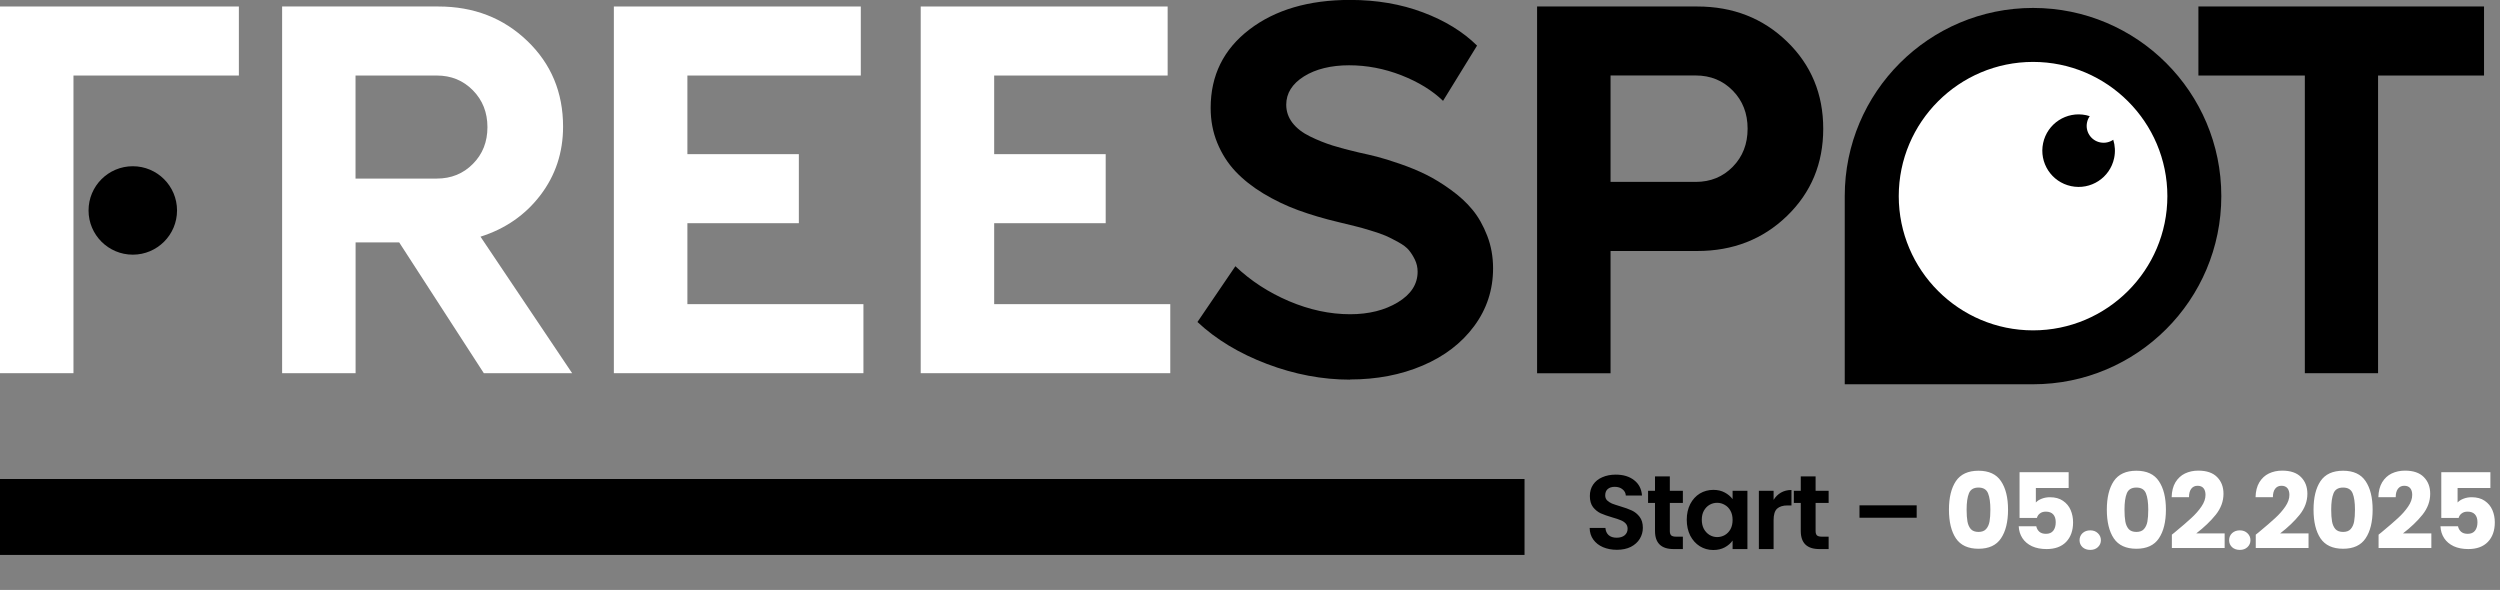
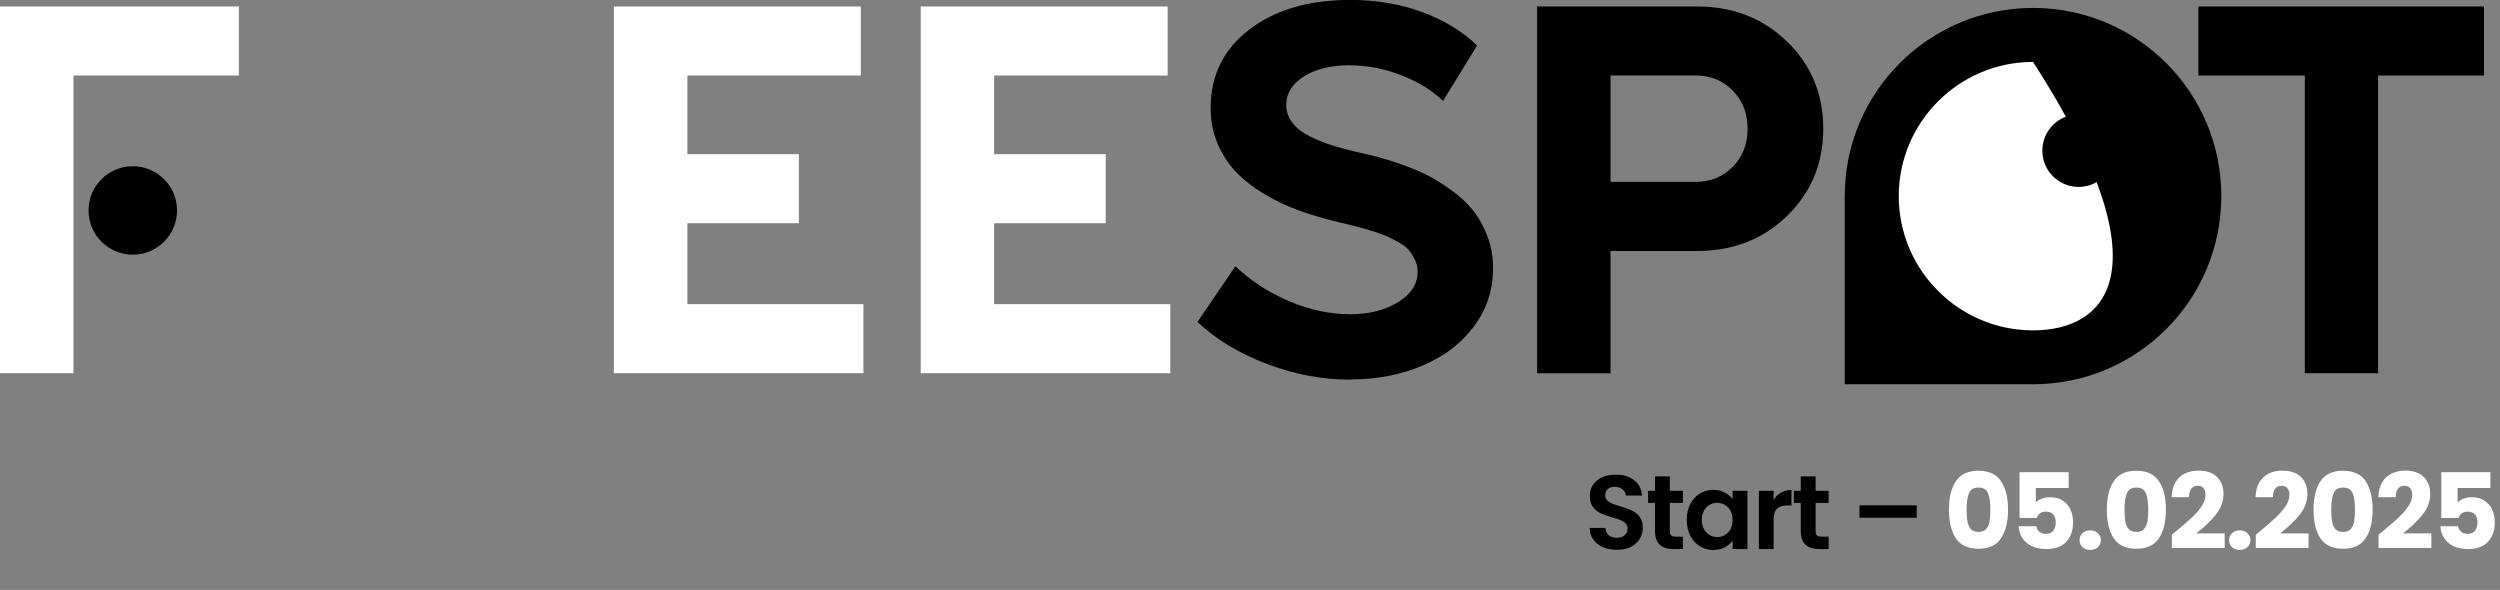
<svg xmlns="http://www.w3.org/2000/svg" width="428" height="101" viewBox="0 0 428 101" fill="none">
  <rect x="0" y="0" width="428" height="101" fill="#808080" stroke="none" />
  <g clip-path="url(#clip0_2114_43723)">
    <path d="M40.895 12.931H12.578V27.061V38.87V63.89H0V1.112H40.895V12.931Z" fill="white" />
-     <path d="M82.83 63.89L68.341 41.5H60.877V63.89H48.299V1.112H75.055C81.099 1.112 86.172 3.072 90.264 7.001C94.357 10.921 96.398 15.821 96.398 21.681C96.398 26.121 95.097 30.041 92.506 33.431C89.914 36.821 86.492 39.181 82.26 40.52L97.949 63.89H82.83ZM60.867 12.931V30.571H74.785C77.246 30.571 79.308 29.731 80.959 28.061C82.62 26.391 83.45 24.291 83.45 21.771C83.45 19.251 82.62 17.151 80.959 15.461C79.298 13.771 77.237 12.931 74.785 12.931H60.867Z" fill="white" />
    <path d="M117.681 52.07H147.819V63.89H105.093V1.112H147.369V12.931H117.681V26.391H136.762V38.211H117.681V52.07Z" fill="white" />
    <path d="M170.203 52.07H200.351V63.89H157.625V1.112H199.9V12.931H170.203V26.391H189.294V38.211H170.203V52.07Z" fill="white" />
    <path d="M231.149 64.996C226.376 64.996 221.624 64.096 216.901 62.306C212.178 60.516 208.205 58.126 205.004 55.126L211.497 45.576C214.109 48.066 217.161 50.056 220.673 51.556C224.185 53.046 227.677 53.796 231.139 53.796C234.341 53.796 237.063 53.116 239.314 51.756C241.566 50.396 242.696 48.646 242.696 46.516C242.696 45.776 242.536 45.086 242.226 44.446C241.916 43.806 241.566 43.266 241.185 42.806C240.795 42.346 240.185 41.886 239.344 41.426C238.504 40.966 237.793 40.606 237.213 40.356C236.633 40.106 235.762 39.796 234.591 39.446C233.421 39.086 232.55 38.846 231.97 38.716C231.389 38.586 230.449 38.356 229.148 38.026C226.657 37.436 224.365 36.756 222.254 35.986C220.153 35.216 218.161 34.256 216.27 33.116C214.389 31.976 212.798 30.706 211.487 29.317C210.187 27.927 209.156 26.307 208.396 24.457C207.635 22.607 207.265 20.617 207.265 18.477C207.265 12.907 209.476 8.437 213.889 5.057C218.302 1.677 224.055 -0.013 231.139 -0.013C235.672 -0.013 239.835 0.697 243.607 2.117C247.389 3.537 250.471 5.437 252.872 7.807L247.049 17.267C245.208 15.487 242.836 14.037 239.915 12.887C236.993 11.747 234.011 11.177 230.959 11.177C227.907 11.177 225.236 11.817 223.225 13.087C221.213 14.357 220.203 15.977 220.203 17.927C220.203 19.077 220.563 20.117 221.273 21.037C221.984 21.957 222.994 22.737 224.295 23.367C225.596 24.007 226.887 24.517 228.157 24.917C229.428 25.317 230.919 25.707 232.6 26.097C233.701 26.337 234.741 26.577 235.732 26.826C236.723 27.076 238.033 27.486 239.664 28.047C241.295 28.607 242.786 29.227 244.127 29.887C245.478 30.556 246.889 31.416 248.37 32.486C249.851 33.556 251.101 34.696 252.102 35.926C253.113 37.156 253.943 38.636 254.613 40.366C255.284 42.096 255.614 43.956 255.614 45.946C255.614 49.616 254.533 52.916 252.372 55.836C250.211 58.756 247.269 61.006 243.547 62.586C239.825 64.175 235.682 64.966 231.119 64.966" fill="black" />
    <path d="M290.575 1.112C296.679 1.112 301.802 3.112 305.934 7.111C310.067 11.111 312.138 16.081 312.138 22.041C312.138 28.001 310.067 32.971 305.934 36.971C301.802 40.97 296.679 42.97 290.575 42.97H275.726V63.9H263.149V1.112H290.575ZM290.305 31.141C292.856 31.141 294.968 30.271 296.659 28.541C298.35 26.811 299.19 24.641 299.19 22.031C299.19 19.421 298.35 17.251 296.659 15.521C294.968 13.791 292.846 12.921 290.305 12.921H275.726V31.131H290.305V31.141Z" fill="black" />
    <path d="M425.266 1.112V12.931H407.125V63.89H394.588V12.931H376.367V1.112H425.266Z" fill="black" />
    <path d="M30.308 36.029C30.308 40.209 26.916 43.599 22.734 43.599C18.551 43.599 15.159 40.209 15.159 36.029C15.159 31.849 18.551 28.459 22.734 28.459C26.916 28.459 30.308 31.849 30.308 36.029Z" fill="black" />
    <path d="M371.804 34.115C371.804 48.575 360.807 60.305 347.229 60.305C333.651 60.305 322.654 48.585 322.654 34.115C322.654 19.646 333.651 7.926 347.229 7.926C360.807 7.926 371.804 19.646 371.804 34.115Z" fill="white" />
    <path d="M359.537 24.377C357.966 24.047 356.965 22.507 357.305 20.947C357.385 20.557 357.546 20.197 357.766 19.887C357.566 19.817 357.355 19.767 357.145 19.717C353.793 19.007 350.491 21.147 349.781 24.507C349.07 27.867 351.212 31.157 354.574 31.866C357.936 32.576 361.228 30.436 361.938 27.077C362.168 25.987 362.098 24.917 361.788 23.927C361.158 24.357 360.357 24.547 359.547 24.377" fill="black" />
-     <path d="M348.06 10.599C360.737 10.599 371.054 20.909 371.054 33.578C371.054 46.248 360.737 56.558 348.06 56.558C335.382 56.558 325.066 46.248 325.066 33.578C325.066 20.909 335.382 10.599 348.06 10.599ZM348.06 1.359C330.259 1.359 315.82 15.779 315.82 33.568V65.787H348.06C365.86 65.787 380.289 51.368 380.289 33.568C380.289 15.769 365.86 1.359 348.06 1.359Z" fill="black" />
+     <path d="M348.06 10.599C371.054 46.248 360.737 56.558 348.06 56.558C335.382 56.558 325.066 46.248 325.066 33.578C325.066 20.909 335.382 10.599 348.06 10.599ZM348.06 1.359C330.259 1.359 315.82 15.779 315.82 33.568V65.787H348.06C365.86 65.787 380.289 51.368 380.289 33.568C380.289 15.769 365.86 1.359 348.06 1.359Z" fill="black" />
  </g>
  <g clip-path="url(#clip1_2114_43723)">
-     <path d="M261 82H0V95H261V82Z" fill="black" />
-   </g>
+     </g>
  <path d="M276.81 94.126C275.934 94.126 275.142 93.976 274.434 93.676C273.738 93.376 273.186 92.944 272.778 92.38C272.37 91.816 272.16 91.15 272.148 90.382H274.848C274.884 90.898 275.064 91.306 275.388 91.606C275.724 91.906 276.18 92.056 276.756 92.056C277.344 92.056 277.806 91.918 278.142 91.642C278.478 91.354 278.646 90.982 278.646 90.526C278.646 90.154 278.532 89.848 278.304 89.608C278.076 89.368 277.788 89.182 277.44 89.05C277.104 88.906 276.636 88.75 276.036 88.582C275.22 88.342 274.554 88.108 274.038 87.88C273.534 87.64 273.096 87.286 272.724 86.818C272.364 86.338 272.184 85.702 272.184 84.91C272.184 84.166 272.37 83.518 272.742 82.966C273.114 82.414 273.636 81.994 274.308 81.706C274.98 81.406 275.748 81.256 276.612 81.256C277.908 81.256 278.958 81.574 279.762 82.21C280.578 82.834 281.028 83.71 281.112 84.838H278.34C278.316 84.406 278.13 84.052 277.782 83.776C277.446 83.488 276.996 83.344 276.432 83.344C275.94 83.344 275.544 83.47 275.244 83.722C274.956 83.974 274.812 84.34 274.812 84.82C274.812 85.156 274.92 85.438 275.136 85.666C275.364 85.882 275.64 86.062 275.964 86.206C276.3 86.338 276.768 86.494 277.368 86.674C278.184 86.914 278.85 87.154 279.366 87.394C279.882 87.634 280.326 87.994 280.698 88.474C281.07 88.954 281.256 89.584 281.256 90.364C281.256 91.036 281.082 91.66 280.734 92.236C280.386 92.812 279.876 93.274 279.204 93.622C278.532 93.958 277.734 94.126 276.81 94.126ZM285.875 86.098V90.922C285.875 91.258 285.953 91.504 286.109 91.66C286.277 91.804 286.553 91.876 286.937 91.876H288.107V94H286.523C284.399 94 283.337 92.968 283.337 90.904V86.098H282.149V84.028H283.337V81.562H285.875V84.028H288.107V86.098H285.875ZM288.772 88.978C288.772 87.97 288.97 87.076 289.366 86.296C289.774 85.516 290.32 84.916 291.004 84.496C291.7 84.076 292.474 83.866 293.326 83.866C294.07 83.866 294.718 84.016 295.27 84.316C295.834 84.616 296.284 84.994 296.62 85.45V84.028H299.158V94H296.62V92.542C296.296 93.01 295.846 93.4 295.27 93.712C294.706 94.012 294.052 94.162 293.308 94.162C292.468 94.162 291.7 93.946 291.004 93.514C290.32 93.082 289.774 92.476 289.366 91.696C288.97 90.904 288.772 89.998 288.772 88.978ZM296.62 89.014C296.62 88.402 296.5 87.88 296.26 87.448C296.02 87.004 295.696 86.668 295.288 86.44C294.88 86.2 294.442 86.08 293.974 86.08C293.506 86.08 293.074 86.194 292.678 86.422C292.282 86.65 291.958 86.986 291.706 87.43C291.466 87.862 291.346 88.378 291.346 88.978C291.346 89.578 291.466 90.106 291.706 90.562C291.958 91.006 292.282 91.348 292.678 91.588C293.086 91.828 293.518 91.948 293.974 91.948C294.442 91.948 294.88 91.834 295.288 91.606C295.696 91.366 296.02 91.03 296.26 90.598C296.5 90.154 296.62 89.626 296.62 89.014ZM303.639 85.576C303.963 85.048 304.383 84.634 304.899 84.334C305.427 84.034 306.027 83.884 306.699 83.884V86.53H306.033C305.241 86.53 304.641 86.716 304.233 87.088C303.837 87.46 303.639 88.108 303.639 89.032V94H301.119V84.028H303.639V85.576ZM310.83 86.098V90.922C310.83 91.258 310.908 91.504 311.064 91.66C311.232 91.804 311.508 91.876 311.892 91.876H313.062V94H311.478C309.354 94 308.292 92.968 308.292 90.904V86.098H307.104V84.028H308.292V81.562H310.83V84.028H313.062V86.098H310.83ZM328.136 86.512V88.636H318.344V86.512H328.136Z" fill="black" />
  <path d="M333.66 87.25C333.66 85.186 334.056 83.56 334.848 82.372C335.652 81.184 336.942 80.59 338.718 80.59C340.494 80.59 341.778 81.184 342.57 82.372C343.374 83.56 343.776 85.186 343.776 87.25C343.776 89.338 343.374 90.976 342.57 92.164C341.778 93.352 340.494 93.946 338.718 93.946C336.942 93.946 335.652 93.352 334.848 92.164C334.056 90.976 333.66 89.338 333.66 87.25ZM340.752 87.25C340.752 86.038 340.62 85.108 340.356 84.46C340.092 83.8 339.546 83.47 338.718 83.47C337.89 83.47 337.344 83.8 337.08 84.46C336.816 85.108 336.684 86.038 336.684 87.25C336.684 88.066 336.732 88.744 336.828 89.284C336.924 89.812 337.116 90.244 337.404 90.58C337.704 90.904 338.142 91.066 338.718 91.066C339.294 91.066 339.726 90.904 340.014 90.58C340.314 90.244 340.512 89.812 340.608 89.284C340.704 88.744 340.752 88.066 340.752 87.25ZM354.154 83.542H348.538V86.026C348.778 85.762 349.114 85.546 349.546 85.378C349.978 85.21 350.446 85.126 350.95 85.126C351.85 85.126 352.594 85.33 353.182 85.738C353.782 86.146 354.22 86.674 354.496 87.322C354.772 87.97 354.91 88.672 354.91 89.428C354.91 90.832 354.514 91.948 353.722 92.776C352.93 93.592 351.814 94 350.374 94C349.414 94 348.58 93.838 347.872 93.514C347.164 93.178 346.618 92.716 346.234 92.128C345.85 91.54 345.64 90.862 345.604 90.094H348.61C348.682 90.466 348.856 90.778 349.132 91.03C349.408 91.27 349.786 91.39 350.266 91.39C350.83 91.39 351.25 91.21 351.526 90.85C351.802 90.49 351.94 90.01 351.94 89.41C351.94 88.822 351.796 88.372 351.508 88.06C351.22 87.748 350.8 87.592 350.248 87.592C349.84 87.592 349.504 87.694 349.24 87.898C348.976 88.09 348.802 88.348 348.718 88.672H345.748V80.842H354.154V83.542ZM357.855 94.144C357.315 94.144 356.871 93.988 356.523 93.676C356.187 93.352 356.019 92.956 356.019 92.488C356.019 92.008 356.187 91.606 356.523 91.282C356.871 90.958 357.315 90.796 357.855 90.796C358.383 90.796 358.815 90.958 359.151 91.282C359.499 91.606 359.673 92.008 359.673 92.488C359.673 92.956 359.499 93.352 359.151 93.676C358.815 93.988 358.383 94.144 357.855 94.144ZM360.689 87.25C360.689 85.186 361.085 83.56 361.877 82.372C362.681 81.184 363.971 80.59 365.747 80.59C367.523 80.59 368.807 81.184 369.599 82.372C370.403 83.56 370.805 85.186 370.805 87.25C370.805 89.338 370.403 90.976 369.599 92.164C368.807 93.352 367.523 93.946 365.747 93.946C363.971 93.946 362.681 93.352 361.877 92.164C361.085 90.976 360.689 89.338 360.689 87.25ZM367.781 87.25C367.781 86.038 367.649 85.108 367.385 84.46C367.121 83.8 366.575 83.47 365.747 83.47C364.919 83.47 364.373 83.8 364.109 84.46C363.845 85.108 363.713 86.038 363.713 87.25C363.713 88.066 363.761 88.744 363.857 89.284C363.953 89.812 364.145 90.244 364.433 90.58C364.733 90.904 365.171 91.066 365.747 91.066C366.323 91.066 366.755 90.904 367.043 90.58C367.343 90.244 367.541 89.812 367.637 89.284C367.733 88.744 367.781 88.066 367.781 87.25ZM371.823 91.534C372.231 91.21 372.417 91.06 372.381 91.084C373.557 90.112 374.481 89.314 375.153 88.69C375.837 88.066 376.413 87.412 376.881 86.728C377.349 86.044 377.583 85.378 377.583 84.73C377.583 84.238 377.469 83.854 377.241 83.578C377.013 83.302 376.671 83.164 376.215 83.164C375.759 83.164 375.399 83.338 375.135 83.686C374.883 84.022 374.757 84.502 374.757 85.126H371.787C371.811 84.106 372.027 83.254 372.435 82.57C372.855 81.886 373.401 81.382 374.073 81.058C374.757 80.734 375.513 80.572 376.341 80.572C377.769 80.572 378.843 80.938 379.563 81.67C380.295 82.402 380.661 83.356 380.661 84.532C380.661 85.816 380.223 87.01 379.347 88.114C378.471 89.206 377.355 90.274 375.999 91.318H380.859V93.82H371.823V91.534ZM383.46 94.144C382.92 94.144 382.476 93.988 382.128 93.676C381.792 93.352 381.624 92.956 381.624 92.488C381.624 92.008 381.792 91.606 382.128 91.282C382.476 90.958 382.92 90.796 383.46 90.796C383.988 90.796 384.42 90.958 384.756 91.282C385.104 91.606 385.278 92.008 385.278 92.488C385.278 92.956 385.104 93.352 384.756 93.676C384.42 93.988 383.988 94.144 383.46 94.144ZM386.186 91.534C386.594 91.21 386.78 91.06 386.744 91.084C387.92 90.112 388.844 89.314 389.516 88.69C390.2 88.066 390.776 87.412 391.244 86.728C391.712 86.044 391.946 85.378 391.946 84.73C391.946 84.238 391.832 83.854 391.604 83.578C391.376 83.302 391.034 83.164 390.578 83.164C390.122 83.164 389.762 83.338 389.498 83.686C389.246 84.022 389.12 84.502 389.12 85.126H386.15C386.174 84.106 386.39 83.254 386.798 82.57C387.218 81.886 387.764 81.382 388.436 81.058C389.12 80.734 389.876 80.572 390.704 80.572C392.132 80.572 393.206 80.938 393.926 81.67C394.658 82.402 395.024 83.356 395.024 84.532C395.024 85.816 394.586 87.01 393.71 88.114C392.834 89.206 391.718 90.274 390.362 91.318H395.222V93.82H386.186V91.534ZM396.078 87.25C396.078 85.186 396.474 83.56 397.266 82.372C398.07 81.184 399.36 80.59 401.136 80.59C402.912 80.59 404.196 81.184 404.988 82.372C405.792 83.56 406.194 85.186 406.194 87.25C406.194 89.338 405.792 90.976 404.988 92.164C404.196 93.352 402.912 93.946 401.136 93.946C399.36 93.946 398.07 93.352 397.266 92.164C396.474 90.976 396.078 89.338 396.078 87.25ZM403.17 87.25C403.17 86.038 403.038 85.108 402.774 84.46C402.51 83.8 401.964 83.47 401.136 83.47C400.308 83.47 399.762 83.8 399.498 84.46C399.234 85.108 399.102 86.038 399.102 87.25C399.102 88.066 399.15 88.744 399.246 89.284C399.342 89.812 399.534 90.244 399.822 90.58C400.122 90.904 400.56 91.066 401.136 91.066C401.712 91.066 402.144 90.904 402.432 90.58C402.732 90.244 402.93 89.812 403.026 89.284C403.122 88.744 403.17 88.066 403.17 87.25ZM407.212 91.534C407.62 91.21 407.806 91.06 407.77 91.084C408.946 90.112 409.87 89.314 410.542 88.69C411.226 88.066 411.802 87.412 412.27 86.728C412.738 86.044 412.972 85.378 412.972 84.73C412.972 84.238 412.858 83.854 412.63 83.578C412.402 83.302 412.06 83.164 411.604 83.164C411.148 83.164 410.788 83.338 410.524 83.686C410.272 84.022 410.146 84.502 410.146 85.126H407.176C407.2 84.106 407.416 83.254 407.824 82.57C408.244 81.886 408.79 81.382 409.462 81.058C410.146 80.734 410.902 80.572 411.73 80.572C413.158 80.572 414.232 80.938 414.952 81.67C415.684 82.402 416.05 83.356 416.05 84.532C416.05 85.816 415.612 87.01 414.736 88.114C413.86 89.206 412.744 90.274 411.388 91.318H416.248V93.82H407.212V91.534ZM426.355 83.542H420.739V86.026C420.979 85.762 421.315 85.546 421.747 85.378C422.179 85.21 422.647 85.126 423.151 85.126C424.051 85.126 424.795 85.33 425.383 85.738C425.983 86.146 426.421 86.674 426.697 87.322C426.973 87.97 427.111 88.672 427.111 89.428C427.111 90.832 426.715 91.948 425.923 92.776C425.131 93.592 424.015 94 422.575 94C421.615 94 420.781 93.838 420.073 93.514C419.365 93.178 418.819 92.716 418.435 92.128C418.051 91.54 417.841 90.862 417.805 90.094H420.811C420.883 90.466 421.057 90.778 421.333 91.03C421.609 91.27 421.987 91.39 422.467 91.39C423.031 91.39 423.451 91.21 423.727 90.85C424.003 90.49 424.141 90.01 424.141 89.41C424.141 88.822 423.997 88.372 423.709 88.06C423.421 87.748 423.001 87.592 422.449 87.592C422.041 87.592 421.705 87.694 421.441 87.898C421.177 88.09 421.003 88.348 420.919 88.672H417.949V80.842H426.355V83.542Z" fill="white" />
  <defs>
    <clipPath id="clip0_2114_43723">
      <rect width="425.266" height="65.788" fill="white" />
    </clipPath>
    <clipPath id="clip1_2114_43723">
      <rect width="426.257" height="14" fill="white" transform="translate(0 82)" />
    </clipPath>
  </defs>
</svg>